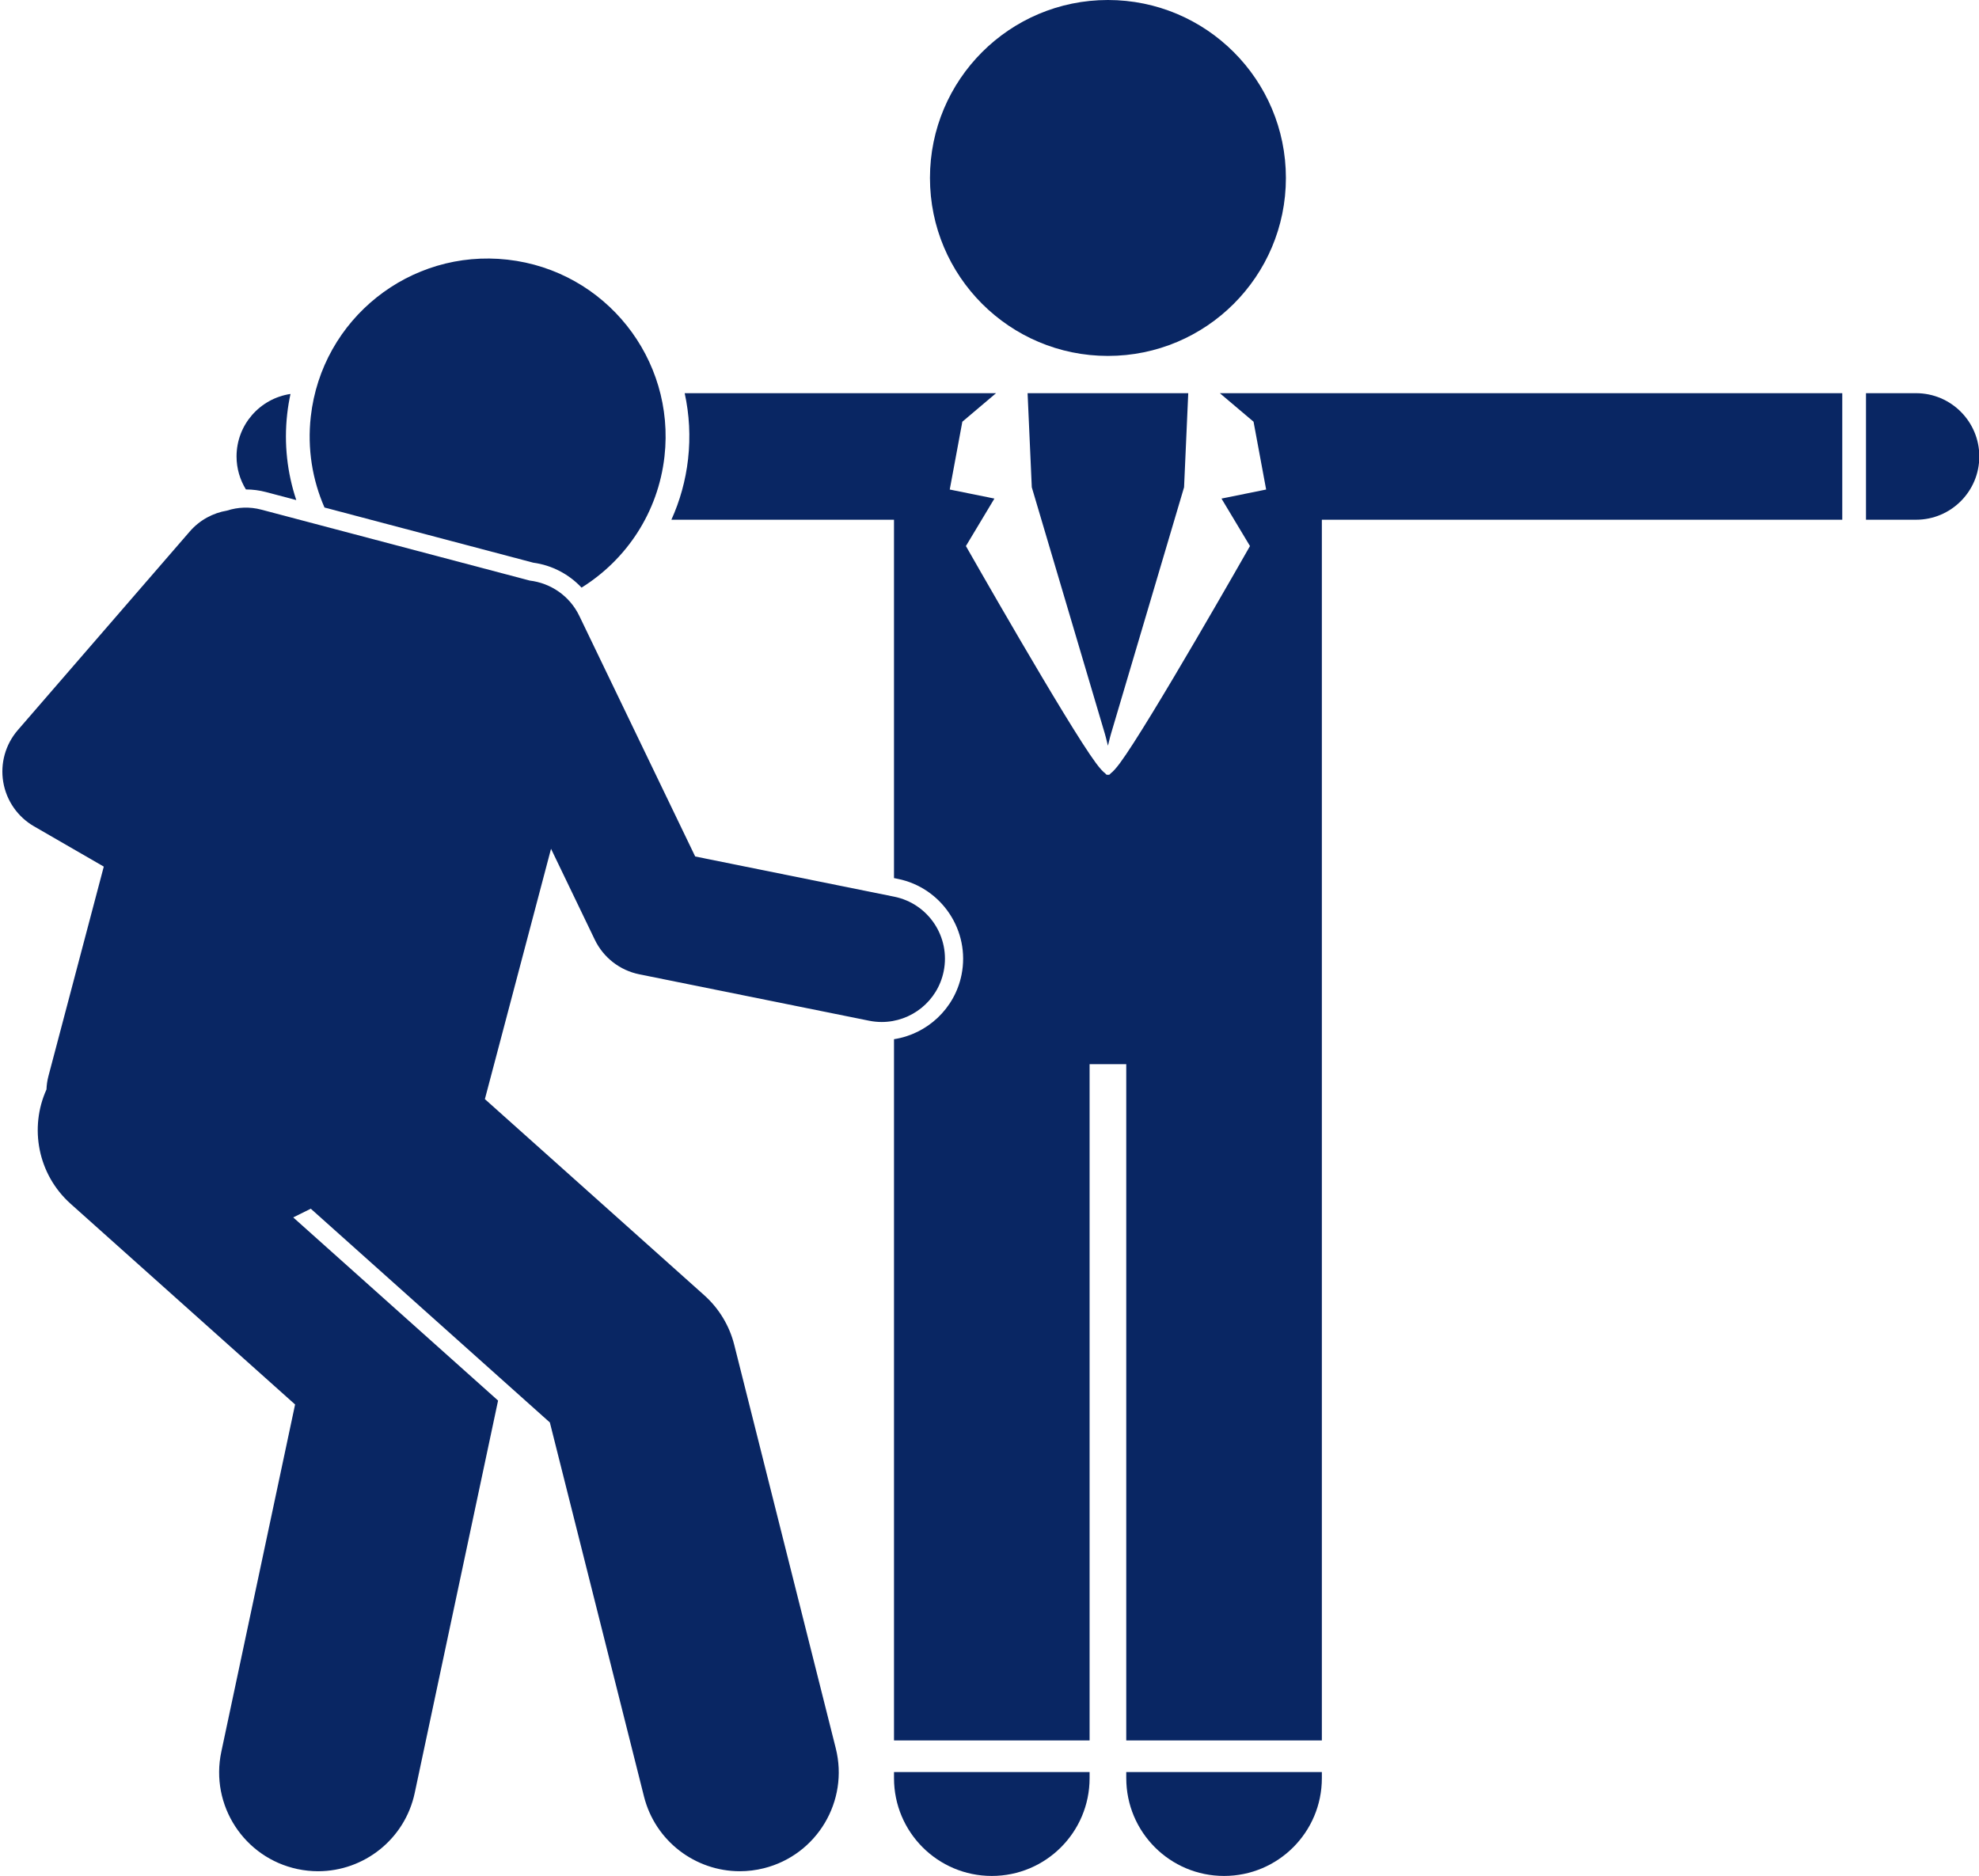
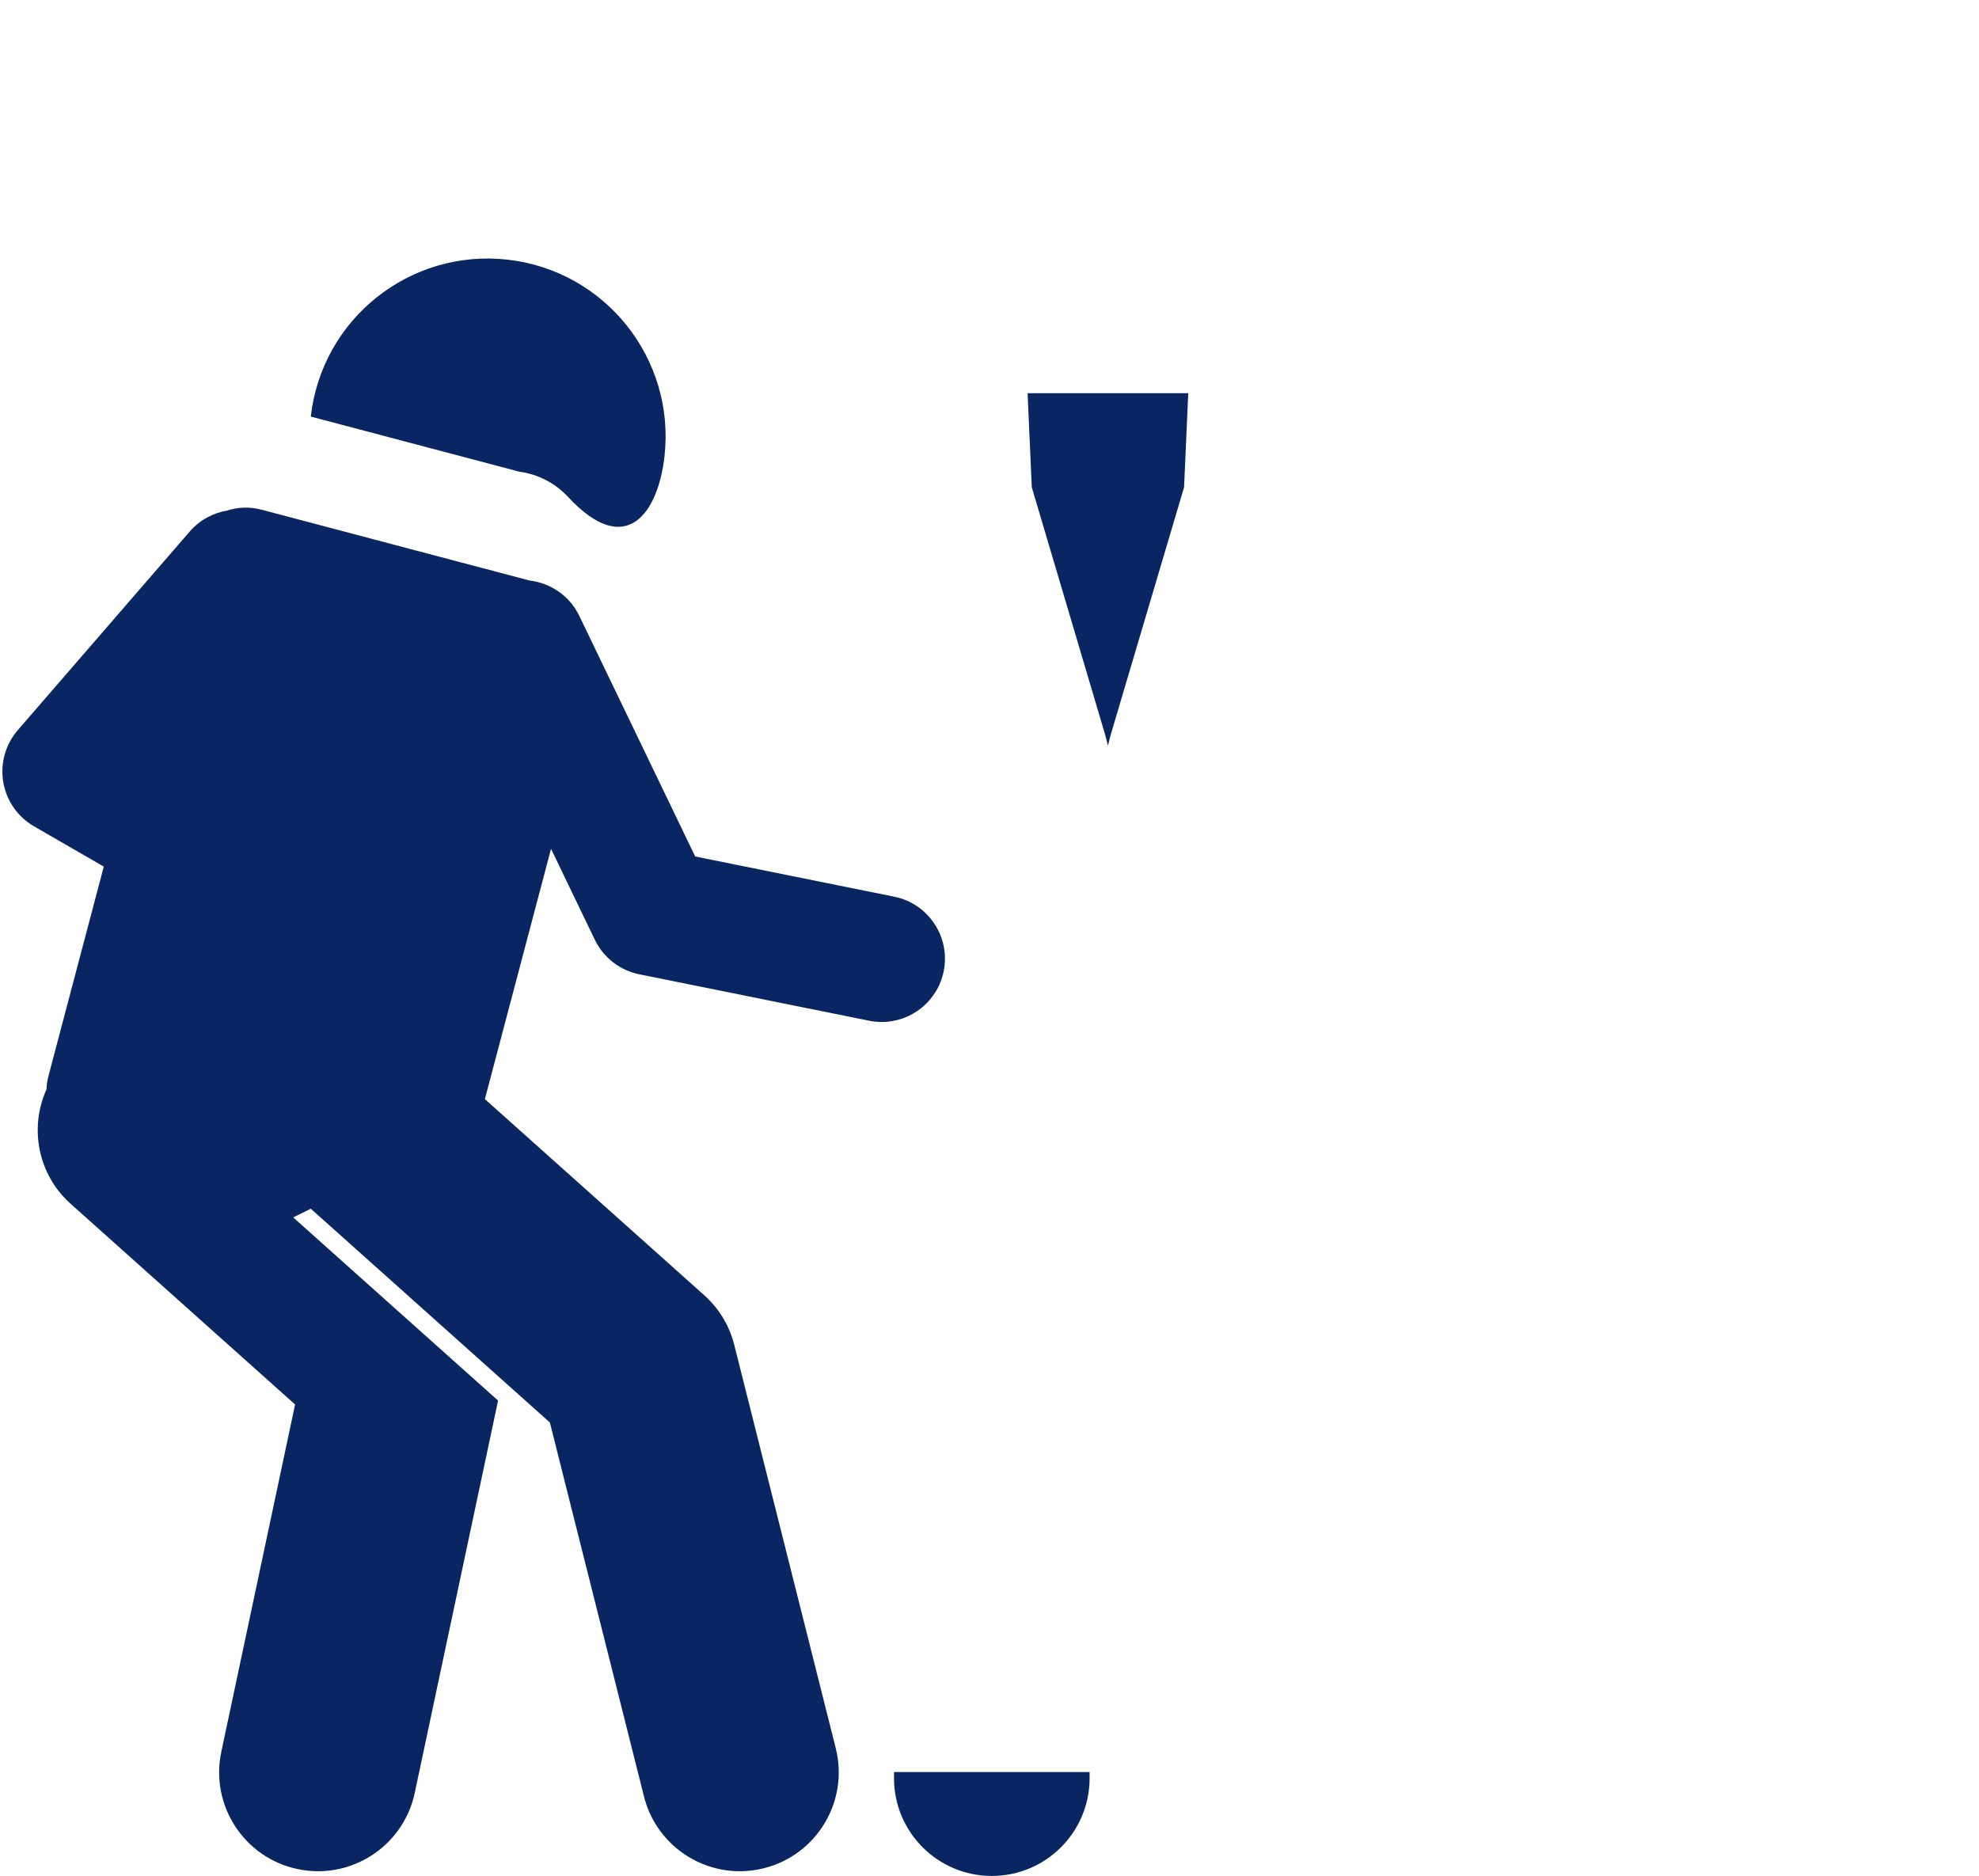
<svg xmlns="http://www.w3.org/2000/svg" fill="#092663" height="237.2" preserveAspectRatio="xMidYMid meet" version="1" viewBox="-0.3 0.0 250.2 237.2" width="250.2" zoomAndPan="magnify">
  <g id="change1_1">
-     <path d="M153.92,49.712l4.263,3.607l1.592,8.574l-5.646,1.143l3.603,6.002c0,0-12.836,22.582-16.438,27.439 c-0.518,0.698-0.906,1.112-1.198,1.321c-0.069,0.128-0.174,0.186-0.321,0.158c-0.147,0.028-0.252-0.03-0.321-0.158 c-0.292-0.209-0.681-0.623-1.198-1.321c-3.604-4.857-16.439-27.439-16.439-27.439l3.603-6.002l-5.646-1.143l1.592-8.574 l4.262-3.607H86.263c0.591,2.699,0.746,5.504,0.428,8.33c-0.306,2.719-1.035,5.294-2.109,7.67h28.144v42.168v3.14l0.479,0.097 c5.567,1.125,9.182,6.569,8.058,12.136c-0.863,4.271-4.335,7.49-8.536,8.136v88.657h24.728v-85.498h4.635v85.498h24.729v-93.226 v-18.94V65.712h65.794v-16H153.92z" fill="inherit" />
-     <path d="M241.939,49.712h-6.326v16h6.326c4.418,0,8-3.582,8-8S246.357,49.712,241.939,49.712z" fill="inherit" />
-     <path d="M37.159,63.226c-1.137-3.404-1.575-7.098-1.148-10.892c0.096-0.857,0.237-1.698,0.415-2.525 c-3.857,0.572-6.819,3.887-6.819,7.903c0,1.53,0.437,2.955,1.182,4.17c0.855,0.001,1.708,0.112,2.539,0.331L37.159,63.226z" fill="inherit" />
    <path d="M130.147,61.608l9.236,31.156c0,0,0.192,0.665,0.391,1.518c0.199-0.854,0.391-1.518,0.391-1.518l9.234-31.156l0.529-11.896 h-20.312L130.147,61.608z" fill="inherit" />
    <path d="M112.727,224.819c0,6.83,5.537,12.363,12.363,12.363c6.828,0,12.365-5.533,12.365-12.363v-0.774h-24.728V224.819z" fill="inherit" />
-     <path d="M142.091,224.819c0,6.83,5.537,12.363,12.363,12.363c6.828,0,12.365-5.533,12.365-12.363v-0.774h-24.729V224.819z" fill="inherit" />
-     <circle cx="139.773" cy="22.5" fill="inherit" r="22.5" />
-     <path d="M83.71,57.705C85.1,45.357,76.218,34.22,63.869,32.829c-12.348-1.391-23.486,7.492-24.876,19.841 c-0.458,4.067,0.204,7.999,1.732,11.498l26.393,6.974c2.382,0.324,4.512,1.458,6.106,3.153 C78.866,70.783,82.908,64.823,83.71,57.705z" fill="inherit" />
+     <path d="M83.71,57.705C85.1,45.357,76.218,34.22,63.869,32.829c-12.348-1.391-23.486,7.492-24.876,19.841 l26.393,6.974c2.382,0.324,4.512,1.458,6.106,3.153 C78.866,70.783,82.908,64.823,83.71,57.705z" fill="inherit" />
    <path d="M74.901,118.815c1.087,2.257,3.169,3.874,5.624,4.37l29.058,5.87c0.534,0.107,1.067,0.16,1.593,0.16 c3.729,0,7.066-2.622,7.833-6.418c0.875-4.331-1.927-8.551-6.258-9.426l-25.159-5.082L72.942,77.871 c-1.231-2.556-3.645-4.154-6.268-4.467L32.74,64.437c-1.485-0.393-2.982-0.319-4.342,0.121c-1.77,0.298-3.451,1.189-4.718,2.652 L1.951,92.31c-1.562,1.805-2.236,4.211-1.84,6.564c0.396,2.354,1.821,4.406,3.888,5.6l8.822,5.094l-3.94,14.914l-1.694,6.413 l-1.364,5.163c-0.149,0.563-0.226,1.128-0.247,1.687c-2.187,4.84-1.108,10.735,3.062,14.463l28.37,25.366l-9.328,43.913 c-1.434,6.753,2.877,13.391,9.63,14.825c0.876,0.186,1.749,0.275,2.61,0.275c5.776-0.001,10.966-4.028,12.215-9.905l10.536-49.602 l-25.9-23.158l2.221-1.1l30.227,27.028l11.899,47.285c1.427,5.671,6.519,9.452,12.113,9.452c1.01,0,2.036-0.123,3.06-0.381 c6.695-1.685,10.756-8.478,9.072-15.173l-12.833-51c-0.609-2.421-1.929-4.604-3.791-6.268l-27.736-24.799l1.147-4.34l0.148-0.558 l7.068-26.751L74.901,118.815z" fill="inherit" />
  </g>
</svg>